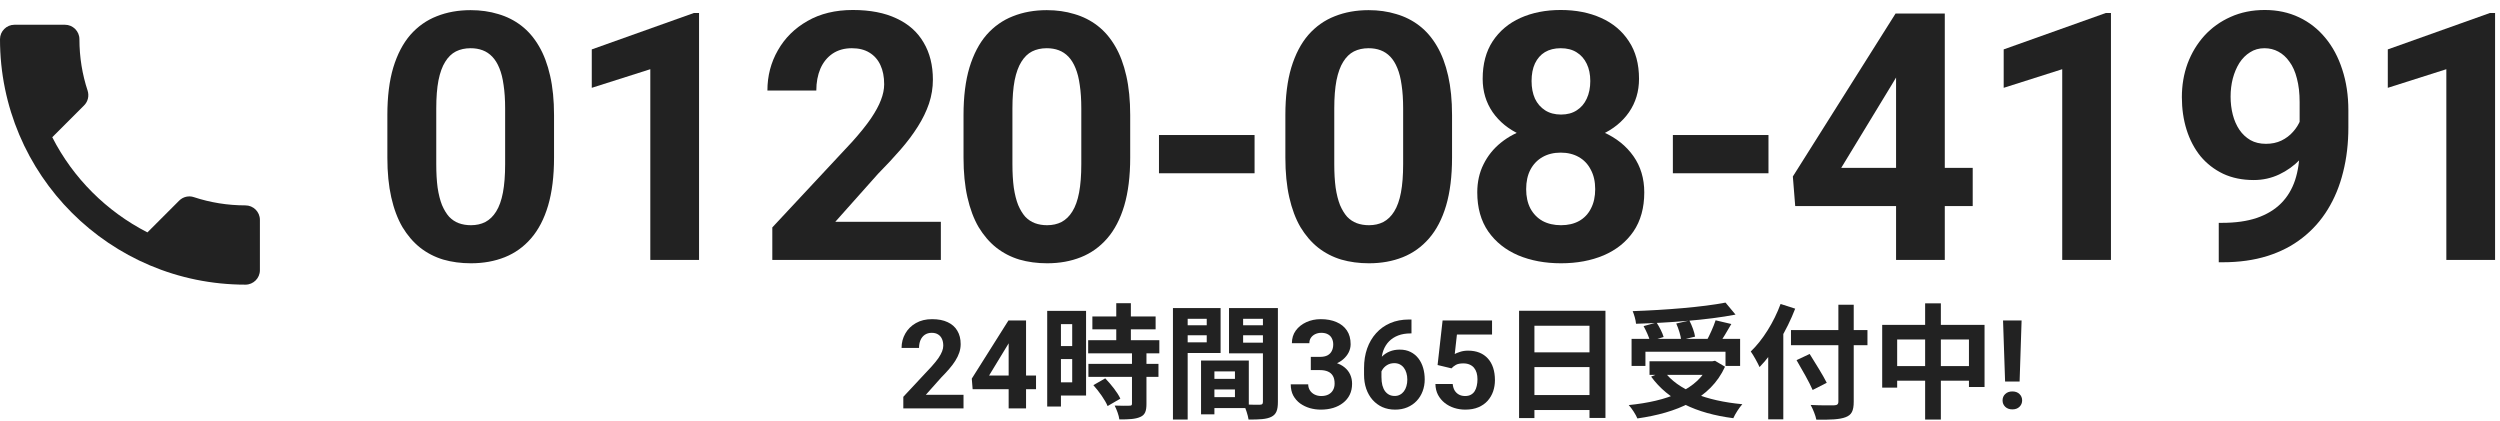
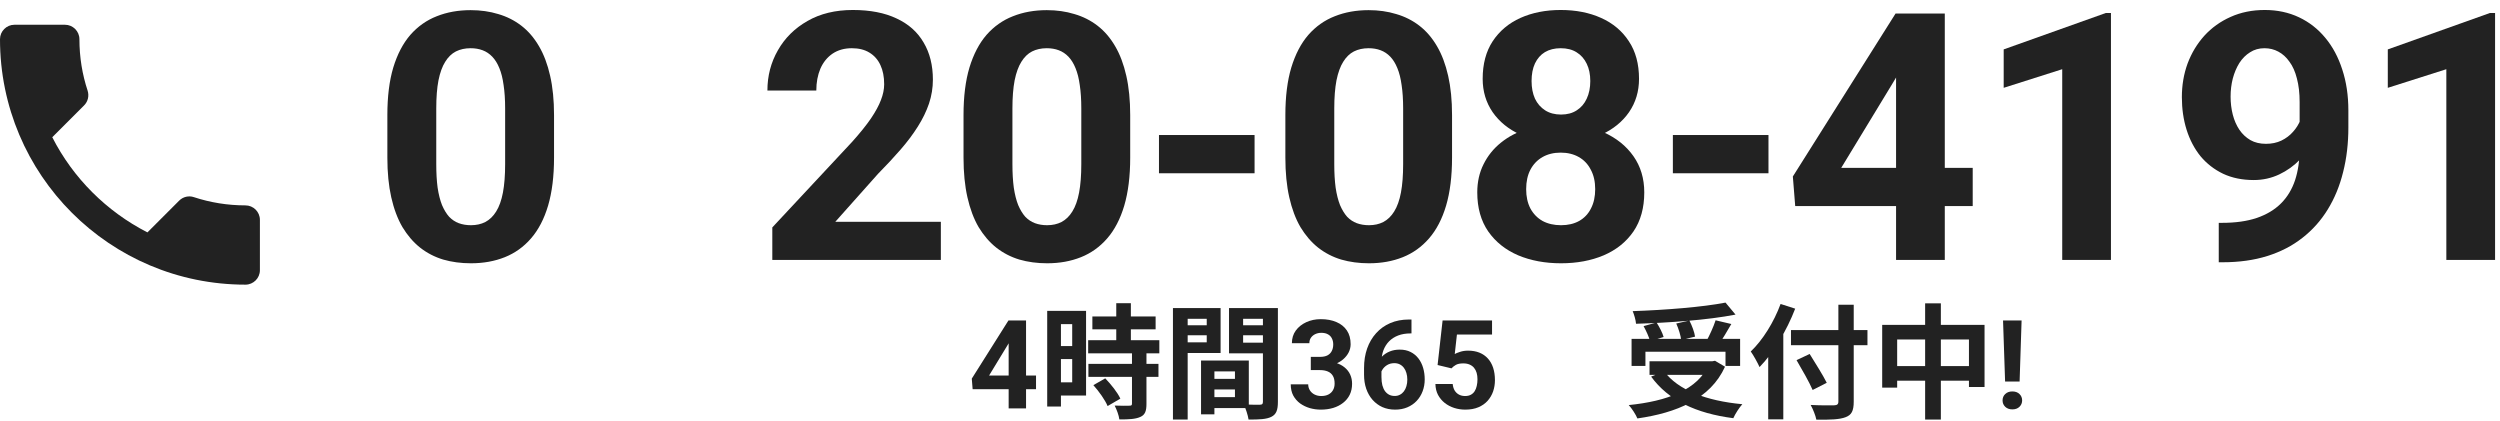
<svg xmlns="http://www.w3.org/2000/svg" width="202" height="34" viewBox="0 0 202 34" fill="none">
  <path d="M4.223 11.088C5.903 14.39 8.61 17.085 11.912 18.777L14.478 16.21C14.793 15.895 15.26 15.79 15.668 15.93C16.975 16.362 18.387 16.595 19.833 16.595C20.475 16.595 21 17.12 21 17.762V21.833C21 22.475 20.475 23 19.833 23C8.878 23 0 14.122 0 3.167C0 2.525 0.525 2 1.167 2H5.25C5.892 2 6.417 2.525 6.417 3.167C6.417 4.625 6.65 6.025 7.082 7.332C7.21 7.74 7.117 8.195 6.79 8.522L4.223 11.088Z" fill="#222222" />
  <path d="M44.766 9.297V12.742C44.766 14.237 44.606 15.527 44.287 16.611C43.968 17.687 43.508 18.571 42.906 19.264C42.314 19.947 41.607 20.453 40.787 20.781C39.967 21.109 39.055 21.273 38.053 21.273C37.251 21.273 36.503 21.173 35.81 20.973C35.118 20.763 34.493 20.439 33.938 20.002C33.391 19.564 32.917 19.013 32.516 18.348C32.124 17.673 31.823 16.871 31.613 15.941C31.404 15.012 31.299 13.945 31.299 12.742V9.297C31.299 7.802 31.458 6.521 31.777 5.455C32.105 4.38 32.566 3.5 33.158 2.816C33.76 2.133 34.471 1.632 35.291 1.312C36.111 0.984 37.023 0.82 38.025 0.82C38.828 0.82 39.57 0.925 40.254 1.135C40.947 1.335 41.571 1.65 42.127 2.078C42.683 2.507 43.157 3.058 43.549 3.732C43.941 4.398 44.242 5.195 44.451 6.125C44.661 7.046 44.766 8.103 44.766 9.297ZM40.815 13.262V8.764C40.815 8.044 40.773 7.415 40.691 6.877C40.618 6.339 40.505 5.883 40.35 5.51C40.195 5.127 40.003 4.817 39.775 4.58C39.547 4.343 39.288 4.17 38.996 4.061C38.704 3.951 38.381 3.896 38.025 3.896C37.579 3.896 37.182 3.983 36.836 4.156C36.499 4.329 36.212 4.607 35.975 4.99C35.738 5.364 35.555 5.865 35.428 6.494C35.309 7.114 35.25 7.87 35.25 8.764V13.262C35.25 13.982 35.286 14.615 35.359 15.162C35.441 15.709 35.56 16.178 35.715 16.57C35.879 16.953 36.07 17.268 36.289 17.514C36.517 17.751 36.777 17.924 37.068 18.033C37.369 18.143 37.697 18.197 38.053 18.197C38.49 18.197 38.878 18.111 39.215 17.938C39.561 17.755 39.853 17.473 40.09 17.09C40.336 16.698 40.518 16.188 40.637 15.559C40.755 14.93 40.815 14.164 40.815 13.262Z" fill="#222222" />
-   <path d="M56.483 1.053V21H52.545V5.592L47.815 7.096V3.992L56.059 1.053H56.483Z" fill="#222222" />
  <path d="M76.021 17.924V21H62.403V18.375L68.843 11.471C69.49 10.751 70 10.117 70.374 9.57C70.748 9.014 71.017 8.518 71.181 8.08C71.354 7.633 71.441 7.21 71.441 6.809C71.441 6.207 71.34 5.692 71.14 5.264C70.939 4.826 70.643 4.489 70.251 4.252C69.868 4.015 69.394 3.896 68.829 3.896C68.228 3.896 67.708 4.042 67.271 4.334C66.842 4.626 66.514 5.031 66.286 5.551C66.067 6.07 65.958 6.658 65.958 7.314H62.007C62.007 6.13 62.289 5.045 62.855 4.061C63.42 3.067 64.217 2.279 65.247 1.695C66.277 1.103 67.499 0.807 68.911 0.807C70.306 0.807 71.482 1.035 72.439 1.49C73.405 1.937 74.134 2.584 74.626 3.432C75.127 4.27 75.378 5.273 75.378 6.439C75.378 7.096 75.273 7.738 75.064 8.367C74.854 8.987 74.553 9.607 74.161 10.227C73.778 10.837 73.314 11.457 72.767 12.086C72.22 12.715 71.614 13.367 70.948 14.041L67.489 17.924H76.021Z" fill="#222222" />
  <path d="M91.32 9.297V12.742C91.32 14.237 91.16 15.527 90.841 16.611C90.522 17.687 90.062 18.571 89.461 19.264C88.868 19.947 88.162 20.453 87.341 20.781C86.521 21.109 85.61 21.273 84.607 21.273C83.805 21.273 83.058 21.173 82.365 20.973C81.672 20.763 81.048 20.439 80.492 20.002C79.945 19.564 79.471 19.013 79.07 18.348C78.678 17.673 78.377 16.871 78.168 15.941C77.958 15.012 77.853 13.945 77.853 12.742V9.297C77.853 7.802 78.013 6.521 78.332 5.455C78.66 4.38 79.12 3.5 79.713 2.816C80.314 2.133 81.025 1.632 81.845 1.312C82.666 0.984 83.577 0.82 84.58 0.82C85.382 0.82 86.125 0.925 86.808 1.135C87.501 1.335 88.125 1.65 88.681 2.078C89.237 2.507 89.711 3.058 90.103 3.732C90.495 4.398 90.796 5.195 91.005 6.125C91.215 7.046 91.32 8.103 91.32 9.297ZM87.369 13.262V8.764C87.369 8.044 87.328 7.415 87.246 6.877C87.173 6.339 87.059 5.883 86.904 5.51C86.749 5.127 86.558 4.817 86.33 4.58C86.102 4.343 85.842 4.17 85.55 4.061C85.259 3.951 84.935 3.896 84.58 3.896C84.133 3.896 83.737 3.983 83.39 4.156C83.053 4.329 82.766 4.607 82.529 4.99C82.292 5.364 82.11 5.865 81.982 6.494C81.864 7.114 81.804 7.87 81.804 8.764V13.262C81.804 13.982 81.841 14.615 81.914 15.162C81.996 15.709 82.114 16.178 82.269 16.57C82.433 16.953 82.625 17.268 82.843 17.514C83.071 17.751 83.331 17.924 83.623 18.033C83.924 18.143 84.252 18.197 84.607 18.197C85.045 18.197 85.432 18.111 85.769 17.938C86.116 17.755 86.407 17.473 86.644 17.09C86.89 16.698 87.073 16.188 87.191 15.559C87.31 14.93 87.369 14.164 87.369 13.262Z" fill="#222222" />
  <path d="M101.369 10.91V14H93.645V10.91H101.369Z" fill="#222222" />
  <path d="M117.325 9.297V12.742C117.325 14.237 117.165 15.527 116.846 16.611C116.527 17.687 116.067 18.571 115.466 19.264C114.873 19.947 114.167 20.453 113.346 20.781C112.526 21.109 111.615 21.273 110.612 21.273C109.81 21.273 109.063 21.173 108.37 20.973C107.677 20.763 107.053 20.439 106.497 20.002C105.95 19.564 105.476 19.013 105.075 18.348C104.683 17.673 104.382 16.871 104.173 15.941C103.963 15.012 103.858 13.945 103.858 12.742V9.297C103.858 7.802 104.018 6.521 104.337 5.455C104.665 4.38 105.125 3.5 105.718 2.816C106.319 2.133 107.03 1.632 107.85 1.312C108.671 0.984 109.582 0.82 110.585 0.82C111.387 0.82 112.13 0.925 112.813 1.135C113.506 1.335 114.13 1.65 114.686 2.078C115.242 2.507 115.716 3.058 116.108 3.732C116.5 4.398 116.801 5.195 117.011 6.125C117.22 7.046 117.325 8.103 117.325 9.297ZM113.374 13.262V8.764C113.374 8.044 113.333 7.415 113.251 6.877C113.178 6.339 113.064 5.883 112.909 5.51C112.754 5.127 112.563 4.817 112.335 4.58C112.107 4.343 111.847 4.17 111.555 4.061C111.264 3.951 110.94 3.896 110.585 3.896C110.138 3.896 109.742 3.983 109.395 4.156C109.058 4.329 108.771 4.607 108.534 4.99C108.297 5.364 108.115 5.865 107.987 6.494C107.869 7.114 107.809 7.87 107.809 8.764V13.262C107.809 13.982 107.846 14.615 107.919 15.162C108.001 15.709 108.119 16.178 108.274 16.57C108.438 16.953 108.63 17.268 108.848 17.514C109.076 17.751 109.336 17.924 109.628 18.033C109.929 18.143 110.257 18.197 110.612 18.197C111.05 18.197 111.437 18.111 111.774 17.938C112.121 17.755 112.412 17.473 112.649 17.09C112.895 16.698 113.078 16.188 113.196 15.559C113.315 14.93 113.374 14.164 113.374 13.262Z" fill="#222222" />
  <path d="M132.857 15.545C132.857 16.794 132.565 17.846 131.982 18.703C131.398 19.551 130.596 20.193 129.576 20.631C128.564 21.059 127.415 21.273 126.13 21.273C124.845 21.273 123.692 21.059 122.671 20.631C121.65 20.193 120.844 19.551 120.251 18.703C119.659 17.846 119.363 16.794 119.363 15.545C119.363 14.706 119.531 13.95 119.869 13.275C120.206 12.592 120.675 12.008 121.277 11.525C121.887 11.033 122.603 10.659 123.423 10.404C124.244 10.14 125.137 10.008 126.103 10.008C127.397 10.008 128.555 10.236 129.576 10.691C130.596 11.147 131.398 11.79 131.982 12.619C132.565 13.449 132.857 14.424 132.857 15.545ZM128.892 15.285C128.892 14.675 128.773 14.15 128.536 13.713C128.309 13.266 127.985 12.925 127.566 12.688C127.147 12.45 126.659 12.332 126.103 12.332C125.547 12.332 125.059 12.45 124.64 12.688C124.221 12.925 123.893 13.266 123.656 13.713C123.428 14.15 123.314 14.675 123.314 15.285C123.314 15.887 123.428 16.406 123.656 16.844C123.893 17.281 124.221 17.619 124.64 17.855C125.068 18.083 125.565 18.197 126.13 18.197C126.695 18.197 127.183 18.083 127.593 17.855C128.012 17.619 128.331 17.281 128.55 16.844C128.778 16.406 128.892 15.887 128.892 15.285ZM132.433 6.371C132.433 7.383 132.164 8.281 131.626 9.064C131.089 9.839 130.341 10.445 129.384 10.883C128.436 11.32 127.352 11.539 126.13 11.539C124.9 11.539 123.806 11.32 122.849 10.883C121.892 10.445 121.145 9.839 120.607 9.064C120.069 8.281 119.8 7.383 119.8 6.371C119.8 5.168 120.069 4.156 120.607 3.336C121.154 2.507 121.901 1.878 122.849 1.449C123.806 1.021 124.891 0.807 126.103 0.807C127.333 0.807 128.423 1.021 129.37 1.449C130.327 1.878 131.075 2.507 131.613 3.336C132.16 4.156 132.433 5.168 132.433 6.371ZM128.495 6.549C128.495 6.011 128.4 5.546 128.208 5.154C128.017 4.753 127.744 4.443 127.388 4.225C127.042 4.006 126.613 3.896 126.103 3.896C125.611 3.896 125.187 4.001 124.831 4.211C124.485 4.421 124.216 4.726 124.025 5.127C123.842 5.519 123.751 5.993 123.751 6.549C123.751 7.087 123.842 7.561 124.025 7.971C124.216 8.372 124.49 8.686 124.845 8.914C125.201 9.142 125.629 9.256 126.13 9.256C126.632 9.256 127.055 9.142 127.402 8.914C127.757 8.686 128.026 8.372 128.208 7.971C128.4 7.561 128.495 7.087 128.495 6.549Z" fill="#222222" />
  <path d="M142.893 10.91V14H135.168V10.91H142.893Z" fill="#222222" />
  <path d="M159.395 13.562V16.652H145.053L144.862 14.26L153.161 1.094H156.291L152.901 6.768L148.772 13.562H159.395ZM157.139 1.094V21H153.202V1.094H157.139Z" fill="#222222" />
  <path d="M170.565 1.053V21H166.628V5.592L161.898 7.096V3.992L170.142 1.053H170.565Z" fill="#222222" />
  <path d="M179.275 18.006H179.535C180.629 18.006 181.567 17.874 182.351 17.609C183.144 17.336 183.796 16.944 184.306 16.434C184.817 15.923 185.195 15.299 185.441 14.56C185.687 13.813 185.81 12.966 185.81 12.018V8.244C185.81 7.524 185.737 6.891 185.591 6.344C185.455 5.797 185.254 5.346 184.99 4.99C184.735 4.626 184.434 4.352 184.087 4.17C183.75 3.988 183.377 3.896 182.966 3.896C182.529 3.896 182.142 4.006 181.804 4.225C181.467 4.434 181.18 4.721 180.943 5.086C180.715 5.451 180.537 5.87 180.41 6.344C180.291 6.809 180.232 7.296 180.232 7.807C180.232 8.317 180.291 8.805 180.41 9.27C180.528 9.725 180.706 10.131 180.943 10.486C181.18 10.833 181.476 11.111 181.832 11.32C182.187 11.521 182.606 11.621 183.089 11.621C183.554 11.621 183.969 11.534 184.334 11.361C184.707 11.179 185.022 10.942 185.277 10.65C185.541 10.359 185.742 10.035 185.879 9.68C186.024 9.324 186.097 8.964 186.097 8.6L187.396 9.311C187.396 9.949 187.259 10.578 186.986 11.197C186.712 11.817 186.33 12.382 185.837 12.893C185.354 13.394 184.794 13.795 184.156 14.096C183.518 14.396 182.834 14.547 182.105 14.547C181.175 14.547 180.351 14.378 179.63 14.041C178.91 13.695 178.3 13.221 177.798 12.619C177.306 12.008 176.933 11.297 176.677 10.486C176.422 9.675 176.295 8.796 176.295 7.848C176.295 6.882 176.449 5.975 176.759 5.127C177.078 4.279 177.53 3.532 178.113 2.885C178.705 2.238 179.412 1.732 180.232 1.367C181.061 0.993 181.982 0.807 182.994 0.807C184.005 0.807 184.926 1.003 185.755 1.395C186.585 1.786 187.296 2.342 187.888 3.062C188.481 3.773 188.936 4.626 189.255 5.619C189.584 6.613 189.748 7.715 189.748 8.928V10.295C189.748 11.589 189.606 12.792 189.324 13.904C189.05 15.016 188.636 16.023 188.08 16.926C187.533 17.819 186.849 18.585 186.029 19.223C185.218 19.861 184.274 20.348 183.199 20.686C182.123 21.023 180.92 21.191 179.589 21.191H179.275V18.006Z" fill="#222222" />
  <path d="M201.602 1.053V21H197.664V5.592L192.934 7.096V3.992L201.178 1.053H201.602Z" fill="#222222" />
-   <path d="M77.852 31.901V33H72.988V32.062L75.288 29.597C75.519 29.34 75.701 29.113 75.835 28.918C75.968 28.719 76.064 28.542 76.123 28.386C76.185 28.226 76.216 28.075 76.216 27.932C76.216 27.717 76.18 27.533 76.108 27.38C76.037 27.224 75.931 27.103 75.791 27.019C75.654 26.934 75.485 26.892 75.283 26.892C75.068 26.892 74.883 26.944 74.727 27.048C74.574 27.152 74.456 27.297 74.375 27.482C74.297 27.668 74.258 27.878 74.258 28.112H72.847C72.847 27.689 72.948 27.302 73.149 26.95C73.351 26.595 73.636 26.314 74.004 26.105C74.372 25.894 74.808 25.788 75.312 25.788C75.811 25.788 76.231 25.869 76.572 26.032C76.917 26.192 77.178 26.423 77.353 26.726C77.533 27.025 77.622 27.383 77.622 27.8C77.622 28.034 77.585 28.264 77.51 28.488C77.435 28.71 77.328 28.931 77.188 29.152C77.051 29.37 76.885 29.592 76.689 29.816C76.494 30.041 76.278 30.274 76.04 30.515L74.805 31.901H77.852Z" fill="#222222" />
  <path d="M83.711 30.344V31.447H78.589L78.52 30.593L81.484 25.891H82.603L81.392 27.917L79.917 30.344H83.711ZM82.905 25.891V33H81.499V25.891H82.905Z" fill="#222222" />
  <path d="M88.264 25.57H93.374V26.61H88.264V25.57ZM87.924 27.49H93.674V28.55H87.924V27.49ZM87.944 29.4H93.604V30.45H87.944V29.4ZM90.194 24.5H91.374V28.17H90.194V24.5ZM91.464 28.49H92.634V32.63C92.634 33.21 92.524 33.52 92.134 33.69C91.734 33.87 91.194 33.89 90.444 33.89C90.404 33.56 90.224 33.08 90.064 32.77C90.554 32.79 91.104 32.79 91.254 32.78C91.414 32.78 91.464 32.75 91.464 32.61V28.49ZM88.344 31.12L89.304 30.57C89.774 31.06 90.304 31.72 90.524 32.21L89.494 32.81C89.304 32.34 88.804 31.63 88.344 31.12ZM85.174 25.12H87.754V31.96H85.174V30.89H86.634V26.19H85.174V25.12ZM85.234 27.96H87.174V29.01H85.234V27.96ZM84.614 25.12H85.724V32.85H84.614V25.12Z" fill="#222222" />
  <path d="M97.604 30.61H100.344V31.47H97.604V30.61ZM97.534 29.13H100.904V32.97H97.534V32.09H99.784V30.01H97.534V29.13ZM97.044 29.13H98.124V33.48H97.044V29.13ZM95.364 26.28H97.874V27.09H95.364V26.28ZM100.004 26.28H102.534V27.09H100.004V26.28ZM102.044 24.89H103.254V32.48C103.254 33.13 103.124 33.48 102.724 33.68C102.324 33.88 101.744 33.9 100.884 33.9C100.834 33.56 100.654 33 100.494 32.68C101.014 32.71 101.624 32.7 101.804 32.7C101.984 32.7 102.044 32.64 102.044 32.47V24.89ZM95.464 24.89H98.624V28.52H95.464V27.66H97.504V25.76H95.464V24.89ZM102.684 24.89V25.76H100.444V27.69H102.684V28.55H99.304V24.89H102.684ZM94.774 24.89H95.964V33.9H94.774V24.89Z" fill="#222222" />
  <path d="M105.913 28.835H106.665C106.906 28.835 107.104 28.794 107.261 28.713C107.417 28.628 107.533 28.511 107.607 28.361C107.686 28.208 107.725 28.031 107.725 27.829C107.725 27.647 107.689 27.486 107.617 27.346C107.549 27.203 107.443 27.092 107.3 27.014C107.157 26.932 106.976 26.892 106.758 26.892C106.585 26.892 106.426 26.926 106.279 26.994C106.133 27.062 106.016 27.159 105.928 27.282C105.84 27.406 105.796 27.556 105.796 27.731H104.385C104.385 27.341 104.489 27.001 104.697 26.711C104.909 26.421 105.192 26.195 105.547 26.032C105.902 25.869 106.292 25.788 106.719 25.788C107.201 25.788 107.622 25.866 107.983 26.023C108.345 26.175 108.626 26.402 108.828 26.701C109.03 27.001 109.131 27.372 109.131 27.814C109.131 28.039 109.079 28.257 108.975 28.469C108.87 28.677 108.721 28.866 108.525 29.035C108.333 29.201 108.099 29.335 107.822 29.436C107.546 29.533 107.235 29.582 106.89 29.582H105.913V28.835ZM105.913 29.904V29.177H106.89C107.277 29.177 107.617 29.221 107.91 29.309C108.203 29.396 108.449 29.523 108.647 29.689C108.846 29.852 108.996 30.046 109.097 30.27C109.198 30.492 109.248 30.738 109.248 31.008C109.248 31.34 109.185 31.636 109.058 31.896C108.931 32.154 108.752 32.372 108.521 32.551C108.293 32.73 108.026 32.867 107.72 32.961C107.414 33.052 107.08 33.098 106.719 33.098C106.419 33.098 106.125 33.057 105.835 32.976C105.549 32.891 105.288 32.766 105.054 32.6C104.823 32.43 104.637 32.219 104.497 31.965C104.36 31.708 104.292 31.403 104.292 31.052H105.703C105.703 31.234 105.749 31.397 105.84 31.54C105.931 31.683 106.056 31.796 106.216 31.877C106.379 31.958 106.559 31.999 106.758 31.999C106.982 31.999 107.174 31.958 107.334 31.877C107.497 31.792 107.62 31.675 107.705 31.525C107.793 31.372 107.837 31.195 107.837 30.993C107.837 30.733 107.79 30.524 107.695 30.368C107.601 30.209 107.466 30.091 107.29 30.017C107.114 29.942 106.906 29.904 106.665 29.904H105.913Z" fill="#222222" />
  <path d="M113.843 25.817H114.048V26.94H113.965C113.594 26.94 113.263 26.996 112.974 27.106C112.684 27.217 112.438 27.375 112.236 27.58C112.038 27.782 111.885 28.026 111.777 28.312C111.673 28.599 111.621 28.92 111.621 29.274V30.456C111.621 30.71 111.646 30.935 111.694 31.13C111.746 31.322 111.82 31.483 111.914 31.613C112.012 31.74 112.126 31.836 112.256 31.901C112.386 31.963 112.533 31.994 112.695 31.994C112.848 31.994 112.987 31.962 113.11 31.896C113.237 31.831 113.345 31.74 113.433 31.623C113.524 31.503 113.592 31.363 113.638 31.203C113.687 31.04 113.711 30.863 113.711 30.671C113.711 30.479 113.687 30.301 113.638 30.139C113.592 29.976 113.524 29.836 113.433 29.719C113.341 29.598 113.231 29.506 113.101 29.44C112.97 29.375 112.824 29.343 112.661 29.343C112.44 29.343 112.244 29.395 112.075 29.499C111.909 29.6 111.779 29.73 111.685 29.89C111.59 30.049 111.54 30.217 111.533 30.393L111.108 30.119C111.118 29.869 111.17 29.631 111.265 29.406C111.362 29.182 111.496 28.983 111.665 28.811C111.838 28.635 112.044 28.498 112.285 28.4C112.526 28.299 112.798 28.249 113.101 28.249C113.433 28.249 113.724 28.312 113.975 28.439C114.229 28.566 114.44 28.741 114.609 28.962C114.779 29.183 114.906 29.439 114.99 29.729C115.075 30.018 115.117 30.328 115.117 30.656C115.117 31.001 115.06 31.322 114.946 31.618C114.836 31.914 114.674 32.173 114.463 32.395C114.255 32.616 114.004 32.788 113.711 32.912C113.418 33.036 113.089 33.098 112.725 33.098C112.347 33.098 112.004 33.029 111.694 32.893C111.388 32.753 111.125 32.557 110.903 32.307C110.682 32.056 110.511 31.758 110.391 31.413C110.273 31.068 110.215 30.69 110.215 30.28V29.733C110.215 29.16 110.298 28.636 110.464 28.161C110.633 27.683 110.876 27.269 111.191 26.921C111.507 26.569 111.888 26.297 112.334 26.105C112.78 25.913 113.283 25.817 113.843 25.817Z" fill="#222222" />
  <path d="M117.28 29.763L116.157 29.494L116.562 25.891H120.557V27.028H117.72L117.544 28.605C117.638 28.55 117.782 28.491 117.974 28.43C118.166 28.365 118.381 28.332 118.618 28.332C118.963 28.332 119.269 28.386 119.536 28.493C119.803 28.601 120.029 28.757 120.215 28.962C120.404 29.167 120.547 29.418 120.645 29.714C120.742 30.01 120.791 30.345 120.791 30.72C120.791 31.035 120.742 31.337 120.645 31.623C120.547 31.906 120.399 32.16 120.2 32.385C120.002 32.606 119.753 32.78 119.453 32.907C119.154 33.034 118.799 33.098 118.389 33.098C118.083 33.098 117.786 33.052 117.5 32.961C117.217 32.87 116.961 32.735 116.733 32.556C116.509 32.377 116.328 32.16 116.191 31.906C116.058 31.649 115.988 31.356 115.981 31.027H117.378C117.397 31.229 117.45 31.403 117.534 31.55C117.622 31.693 117.738 31.804 117.881 31.882C118.024 31.96 118.192 31.999 118.384 31.999C118.563 31.999 118.716 31.965 118.843 31.896C118.97 31.828 119.072 31.734 119.15 31.613C119.229 31.49 119.285 31.346 119.321 31.184C119.36 31.018 119.38 30.838 119.38 30.646C119.38 30.454 119.357 30.28 119.312 30.124C119.266 29.968 119.196 29.833 119.102 29.719C119.007 29.605 118.887 29.517 118.74 29.455C118.597 29.393 118.429 29.362 118.237 29.362C117.977 29.362 117.775 29.403 117.632 29.484C117.492 29.566 117.375 29.659 117.28 29.763Z" fill="#222222" />
-   <path d="M122.741 25.11H129.721V33.77H128.431V26.32H123.981V33.78H122.741V25.11ZM123.591 28.47H128.971V29.66H123.591V28.47ZM123.581 31.92H128.971V33.13H123.581V31.92Z" fill="#222222" />
  <path d="M131.831 27.38H140.601V29.57H139.421V28.42H132.951V29.57H131.831V27.38ZM133.281 29.19H138.551V30.29H133.281V29.19ZM139.421 24.45L140.231 25.42C137.971 25.86 134.851 26.08 132.191 26.16C132.171 25.86 132.031 25.4 131.921 25.14C134.571 25.05 137.581 24.81 139.421 24.45ZM132.801 26.35L133.851 26.06C134.081 26.42 134.331 26.9 134.421 27.23L133.321 27.56C133.241 27.23 133.011 26.73 132.801 26.35ZM135.441 26.14L136.501 25.9C136.711 26.3 136.911 26.84 136.961 27.2L135.841 27.47C135.801 27.12 135.631 26.56 135.441 26.14ZM138.621 25.88L139.891 26.18C139.541 26.8 139.141 27.45 138.841 27.88L137.861 27.59C138.131 27.11 138.451 26.4 138.621 25.88ZM138.111 29.19H138.361L138.571 29.15L139.381 29.63C138.191 32.25 135.451 33.36 132.301 33.81C132.181 33.51 131.841 32.98 131.601 32.73C134.681 32.42 137.211 31.51 138.111 29.38V29.19ZM134.461 30C135.581 31.52 137.871 32.39 140.781 32.66C140.531 32.93 140.201 33.45 140.051 33.79C137.041 33.4 134.811 32.35 133.411 30.43L134.461 30Z" fill="#222222" />
  <path d="M144.711 26.67H150.891V27.89H144.711V26.67ZM148.541 24.62H149.781V32.45C149.781 33.21 149.601 33.53 149.121 33.71C148.631 33.9 147.871 33.92 146.761 33.91C146.701 33.58 146.481 33.04 146.301 32.72C147.081 32.76 147.951 32.76 148.191 32.75C148.441 32.74 148.541 32.67 148.541 32.44V24.62ZM145.161 29.1L146.221 28.6C146.671 29.33 147.301 30.32 147.601 30.93L146.461 31.51C146.201 30.9 145.611 29.87 145.161 29.1ZM142.871 27.45L144.081 26.24L144.091 26.26V33.88H142.871V27.45ZM143.871 24.56L145.051 24.94C144.381 26.68 143.301 28.51 142.171 29.66C142.041 29.36 141.681 28.7 141.461 28.4C142.421 27.49 143.331 26.03 143.871 24.56Z" fill="#222222" />
  <path d="M152.081 26.25H160.351V31.27H159.091V27.43H153.291V31.32H152.081V26.25ZM152.711 29.58H159.791V30.76H152.711V29.58ZM155.551 24.51H156.821V33.9H155.551V24.51Z" fill="#222222" />
  <path d="M163.345 25.891L163.184 30.827H162.012L161.846 25.891H163.345ZM161.807 32.355C161.807 32.147 161.878 31.975 162.021 31.838C162.168 31.698 162.36 31.628 162.598 31.628C162.839 31.628 163.031 31.698 163.174 31.838C163.317 31.975 163.389 32.147 163.389 32.355C163.389 32.557 163.317 32.728 163.174 32.868C163.031 33.008 162.839 33.078 162.598 33.078C162.36 33.078 162.168 33.008 162.021 32.868C161.878 32.728 161.807 32.557 161.807 32.355Z" fill="#222222" />
</svg>